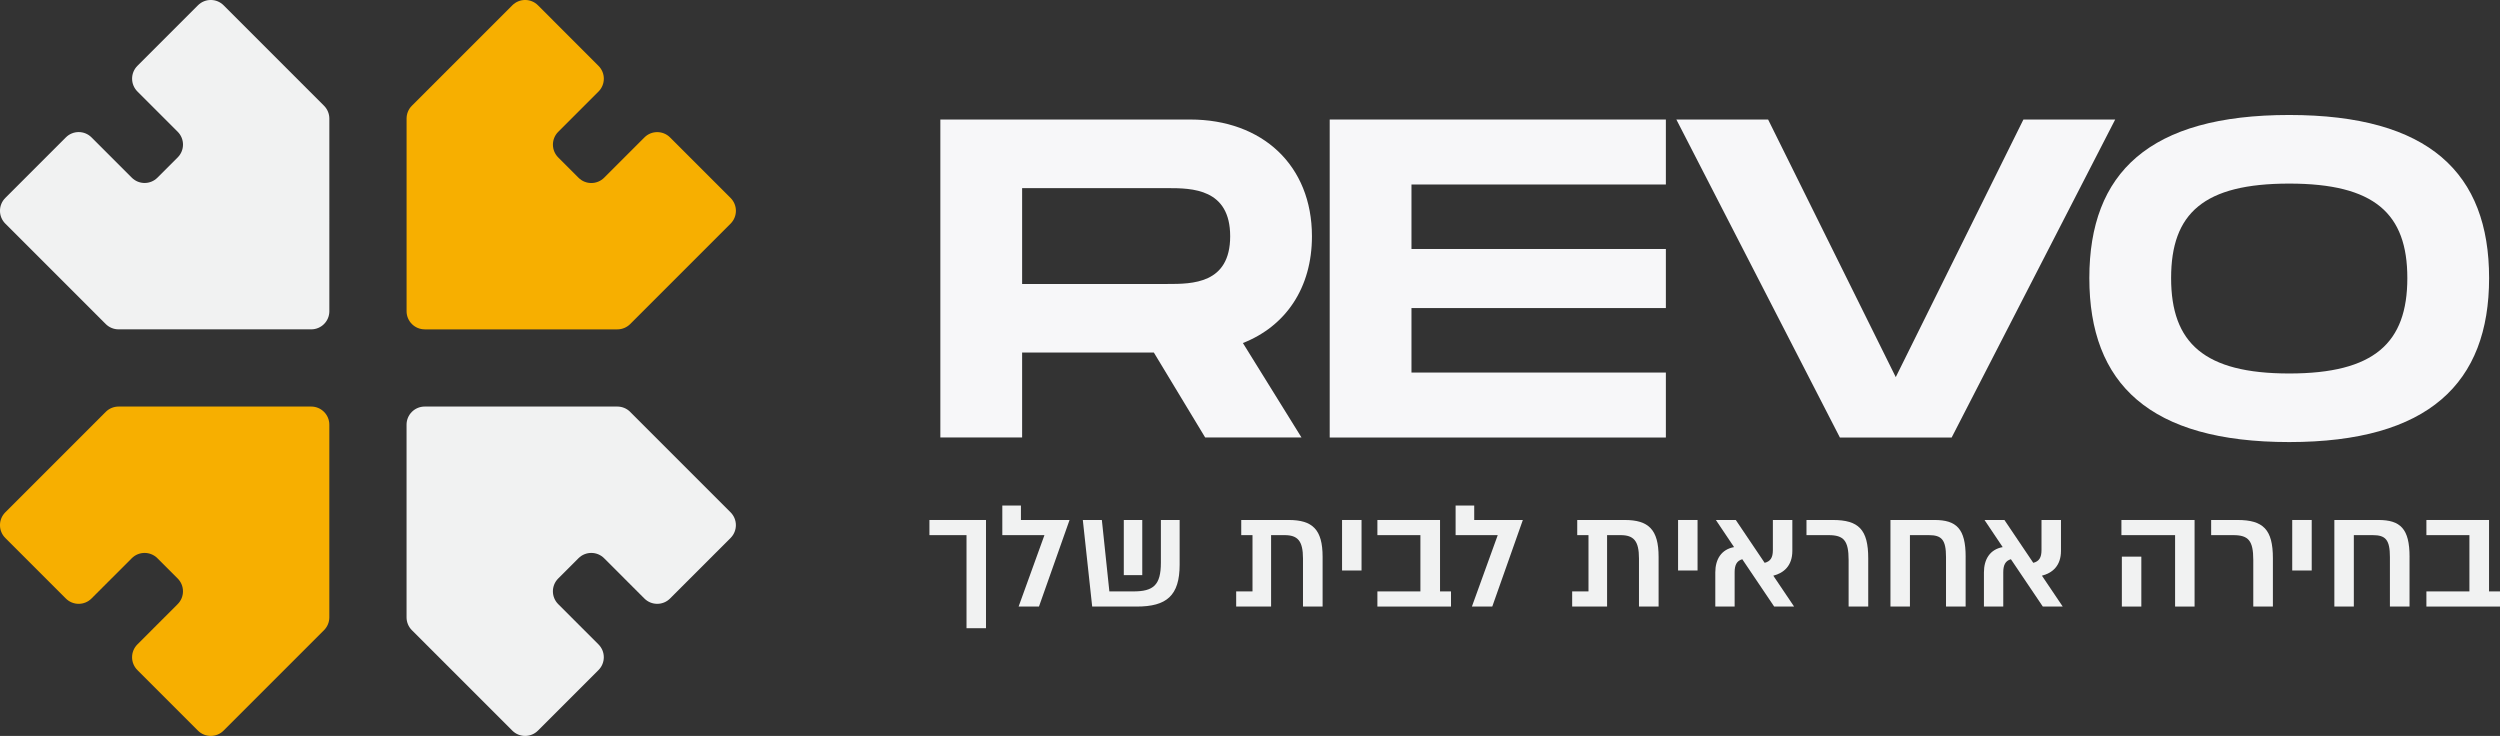
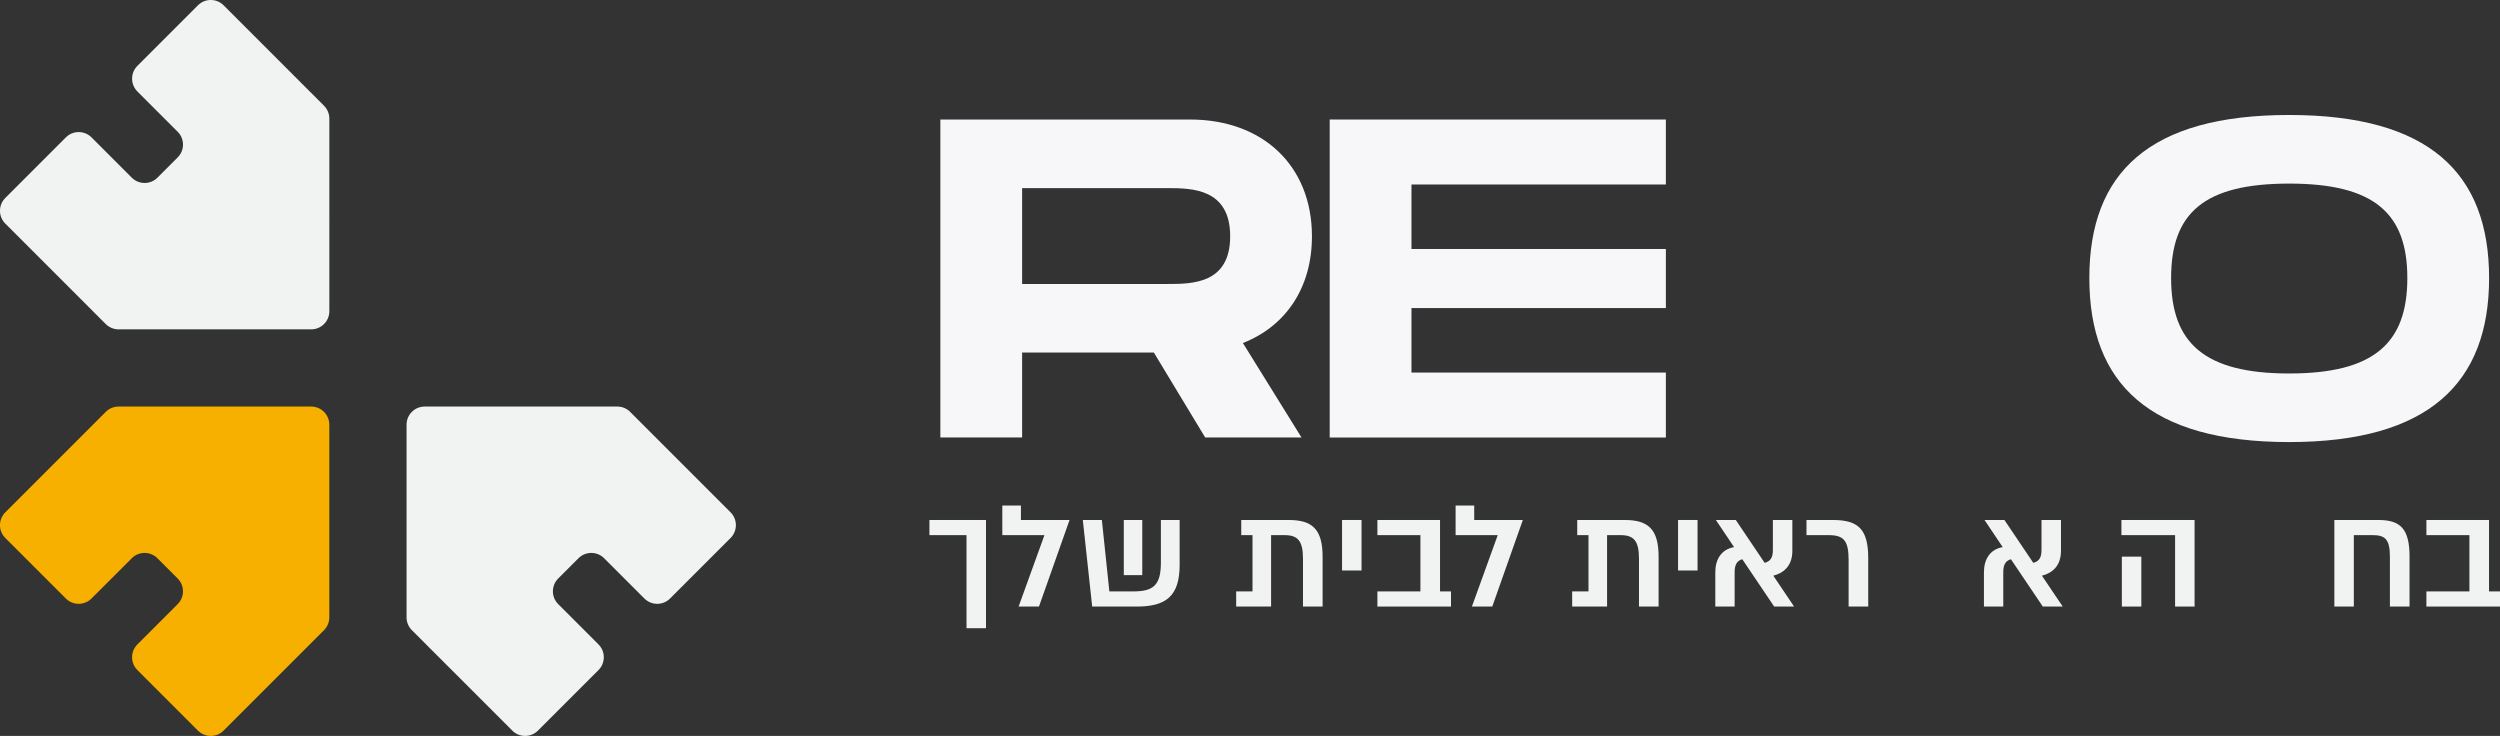
<svg xmlns="http://www.w3.org/2000/svg" viewBox="0 0 1046.23 307.98">
  <rect x="0" y="0" width="1046.23" height="307.98" fill="#333333" stroke="none" />
  <defs>
    <style>.d{fill:#f7af00;}.e{fill:#f7f7f9;}.f{fill:#f1f2f2;}</style>
  </defs>
  <g id="a" />
  <g id="b">
    <g id="c">
      <g>
        <g>
          <path class="f" d="M93.58,2.22c-2.97-2.97-7.77-2.97-10.74,0l-25.33,25.33c-2.97,2.97-2.97,7.77,0,10.74l16.85,16.85c2.97,2.97,2.97,7.77,0,10.74l-8.47,8.47c-2.97,2.97-7.77,2.97-10.74,0l-16.85-16.85c-2.97-2.97-7.77-2.97-10.74,0L2.22,82.84c-2.97,2.97-2.97,7.77,0,10.74l42.03,42.03c1.43,1.42,3.36,2.22,5.37,2.22h80.62c4.19,0,7.59-3.4,7.59-7.59V49.63c0-2.01-.8-3.95-2.22-5.37L93.58,2.22Z" />
-           <path class="d" d="M177.73,137.84h80.62c2.01,0,3.95-.8,5.37-2.22l42.03-42.03c2.96-2.97,2.96-7.77,0-10.74l-25.33-25.33c-2.97-2.97-7.78-2.97-10.74,0l-16.85,16.85c-2.97,2.97-7.78,2.97-10.74,0l-8.47-8.47c-2.97-2.97-2.97-7.77,0-10.74l16.85-16.85c2.97-2.97,2.97-7.77,0-10.74L225.14,2.22c-2.97-2.97-7.77-2.97-10.74,0l-42.03,42.03c-1.43,1.42-2.22,3.36-2.22,5.37v80.62c0,4.19,3.4,7.59,7.59,7.59Z" />
          <path class="d" d="M130.25,170.14H49.63c-2.01,0-3.95,.8-5.37,2.22L2.22,214.4c-2.97,2.97-2.97,7.77,0,10.74l25.33,25.33c2.97,2.97,7.77,2.97,10.74,0l16.85-16.85c2.97-2.97,7.77-2.97,10.74,0l8.47,8.47c2.97,2.97,2.97,7.77,0,10.74l-16.85,16.85c-2.97,2.97-2.97,7.77,0,10.74l25.33,25.33c2.97,2.97,7.77,2.97,10.74,0l42.03-42.03c1.42-1.42,2.22-3.36,2.22-5.37v-80.62c0-4.19-3.4-7.59-7.59-7.59Z" />
          <path class="f" d="M263.72,172.36c-1.42-1.42-3.36-2.22-5.37-2.22h-80.62c-4.19,0-7.59,3.4-7.59,7.59v80.62c0,2.01,.8,3.95,2.22,5.37l42.03,42.03c2.97,2.97,7.77,2.97,10.74,0l25.33-25.33c2.97-2.97,2.97-7.77,0-10.74l-16.85-16.85c-2.97-2.97-2.97-7.77,0-10.74l8.47-8.47c2.97-2.97,7.78-2.97,10.74,0l16.85,16.85c2.97,2.97,7.78,2.97,10.74,0l25.33-25.33c2.96-2.97,2.96-7.77,0-10.74l-42.03-42.03Z" />
        </g>
        <g>
          <g>
            <path class="e" d="M520.14,143.55l24.53,39.54h-40.31l-21.48-35.55h-55.13v35.55h-34.22V50.02h104.56c30.23,0,50.95,19.2,50.95,48.86,0,21.67-11.02,37.64-28.9,44.68Zm-92.39-24.71h60.84c10.26,0,26.23,0,26.23-19.96s-15.97-20.15-26.23-20.15h-60.84v40.11Z" />
            <path class="e" d="M590.69,77.21v26.99h106.46v24.72h-106.46v26.99h106.46v27.19h-140.68V50.02h140.68v27.19h-106.46Z" />
-             <path class="e" d="M885.19,50.02l-68.44,133.08h-46.77l-68.44-133.08h38.4l53.42,107.8,53.42-107.8h38.4Z" />
            <path class="e" d="M874.37,116.37c0-44.11,25.09-68.25,83.65-68.25s83.65,24.33,83.65,68.25-25.28,68.63-83.65,68.63-83.65-24.33-83.65-68.63Zm133.08,0c0-26.99-13.69-39.54-49.43-39.54s-49.43,12.36-49.43,39.54,13.88,39.93,49.43,39.93,49.43-12.74,49.43-39.93Z" />
          </g>
          <g>
            <path class="f" d="M404.48,223.95h-15.52v-6.34h23.67v45.29h-8.15v-38.95Z" />
            <path class="f" d="M437.09,223.95h-17.63v-12.38h7.79v6.04h20.35l-12.8,36.23h-8.52l10.81-29.89Z" />
            <path class="f" d="M493.67,236.33c0,12.98-5.5,17.51-17.94,17.51h-18.66l-3.92-36.23h7.97l3.14,29.89h10.03c8.39,0,11.53-2.6,11.53-12.02v-17.87h7.85v18.72Zm-23.37-18.72h7.73v23.07h-7.73v-23.07Z" />
            <path class="f" d="M553.5,233.01v20.83h-8.21v-20.11c0-7.43-2.23-9.78-7.73-9.78h-5.62v29.89h-14.61v-6.34h6.83v-23.55h-4.71v-6.34h19.86c9.97,0,14.19,3.98,14.19,15.4Z" />
            <path class="f" d="M561.64,238.75v-21.14h8.15v21.14h-8.15Z" />
            <path class="f" d="M607.23,247.5v6.34h-30.8v-6.34h18v-23.55h-18v-6.34h26.21v29.89h4.59Z" />
            <path class="f" d="M626.79,223.95h-17.63v-12.38h7.79v6.04h20.35l-12.8,36.23h-8.52l10.81-29.89Z" />
            <path class="f" d="M694.11,233.01v20.83h-8.21v-20.11c0-7.43-2.23-9.78-7.73-9.78h-5.62v29.89h-14.61v-6.34h6.83v-23.55h-4.71v-6.34h19.86c9.97,0,14.19,3.98,14.19,15.4Z" />
            <path class="f" d="M702.26,238.75v-21.14h8.15v21.14h-8.15Z" />
            <path class="f" d="M742.48,253.84l-13.35-19.81c-2.3,.66-3.2,2.42-3.2,5.44v14.37h-8.09v-14.31c0-5.5,2.54-9.6,7.85-10.57l-7.61-11.35h8.33l12.08,17.93c2.41-.6,3.44-2.17,3.44-5.31v-12.62h8.15v12.92c0,6.34-3.68,9.3-7.97,10.39l8.7,12.92h-8.33Z" />
            <path class="f" d="M773.63,234.34c0-8.03-1.99-10.39-8.33-10.39h-9.3v-6.34h11.05c10.75,0,14.79,3.98,14.79,16v20.23h-8.21v-19.5Z" />
-             <path class="f" d="M822.6,233.01v20.83h-8.21v-20.71c0-7.25-1.81-9.18-7.19-9.18h-7.91v29.89h-8.15v-36.23h18.42c9.24,0,13.05,3.68,13.05,15.4Z" />
            <path class="f" d="M854.9,253.84l-13.35-19.81c-2.3,.66-3.2,2.42-3.2,5.44v14.37h-8.09v-14.31c0-5.5,2.54-9.6,7.85-10.57l-7.61-11.35h8.33l12.08,17.93c2.41-.6,3.44-2.17,3.44-5.31v-12.62h8.15v12.92c0,6.34-3.68,9.3-7.97,10.39l8.7,12.92h-8.33Z" />
            <path class="f" d="M918.41,253.84h-8.15v-29.89h-22.46v-6.34h30.61v36.23Zm-22.28-20.89v20.89h-8.15v-20.89h8.15Z" />
-             <path class="f" d="M942.98,234.34c0-8.03-1.99-10.39-8.33-10.39h-9.3v-6.34h11.05c10.75,0,14.79,3.98,14.79,16v20.23h-8.21v-19.5Z" />
-             <path class="f" d="M959.28,238.75v-21.14h8.15v21.14h-8.15Z" />
            <path class="f" d="M1008.37,233.01v20.83h-8.21v-20.71c0-7.25-1.81-9.18-7.19-9.18h-7.91v29.89h-8.15v-36.23h18.42c9.24,0,13.05,3.68,13.05,15.4Z" />
            <path class="f" d="M1046.23,247.5v6.34h-30.8v-6.34h18v-23.55h-18v-6.34h26.21v29.89h4.59Z" />
          </g>
        </g>
      </g>
    </g>
  </g>
</svg>